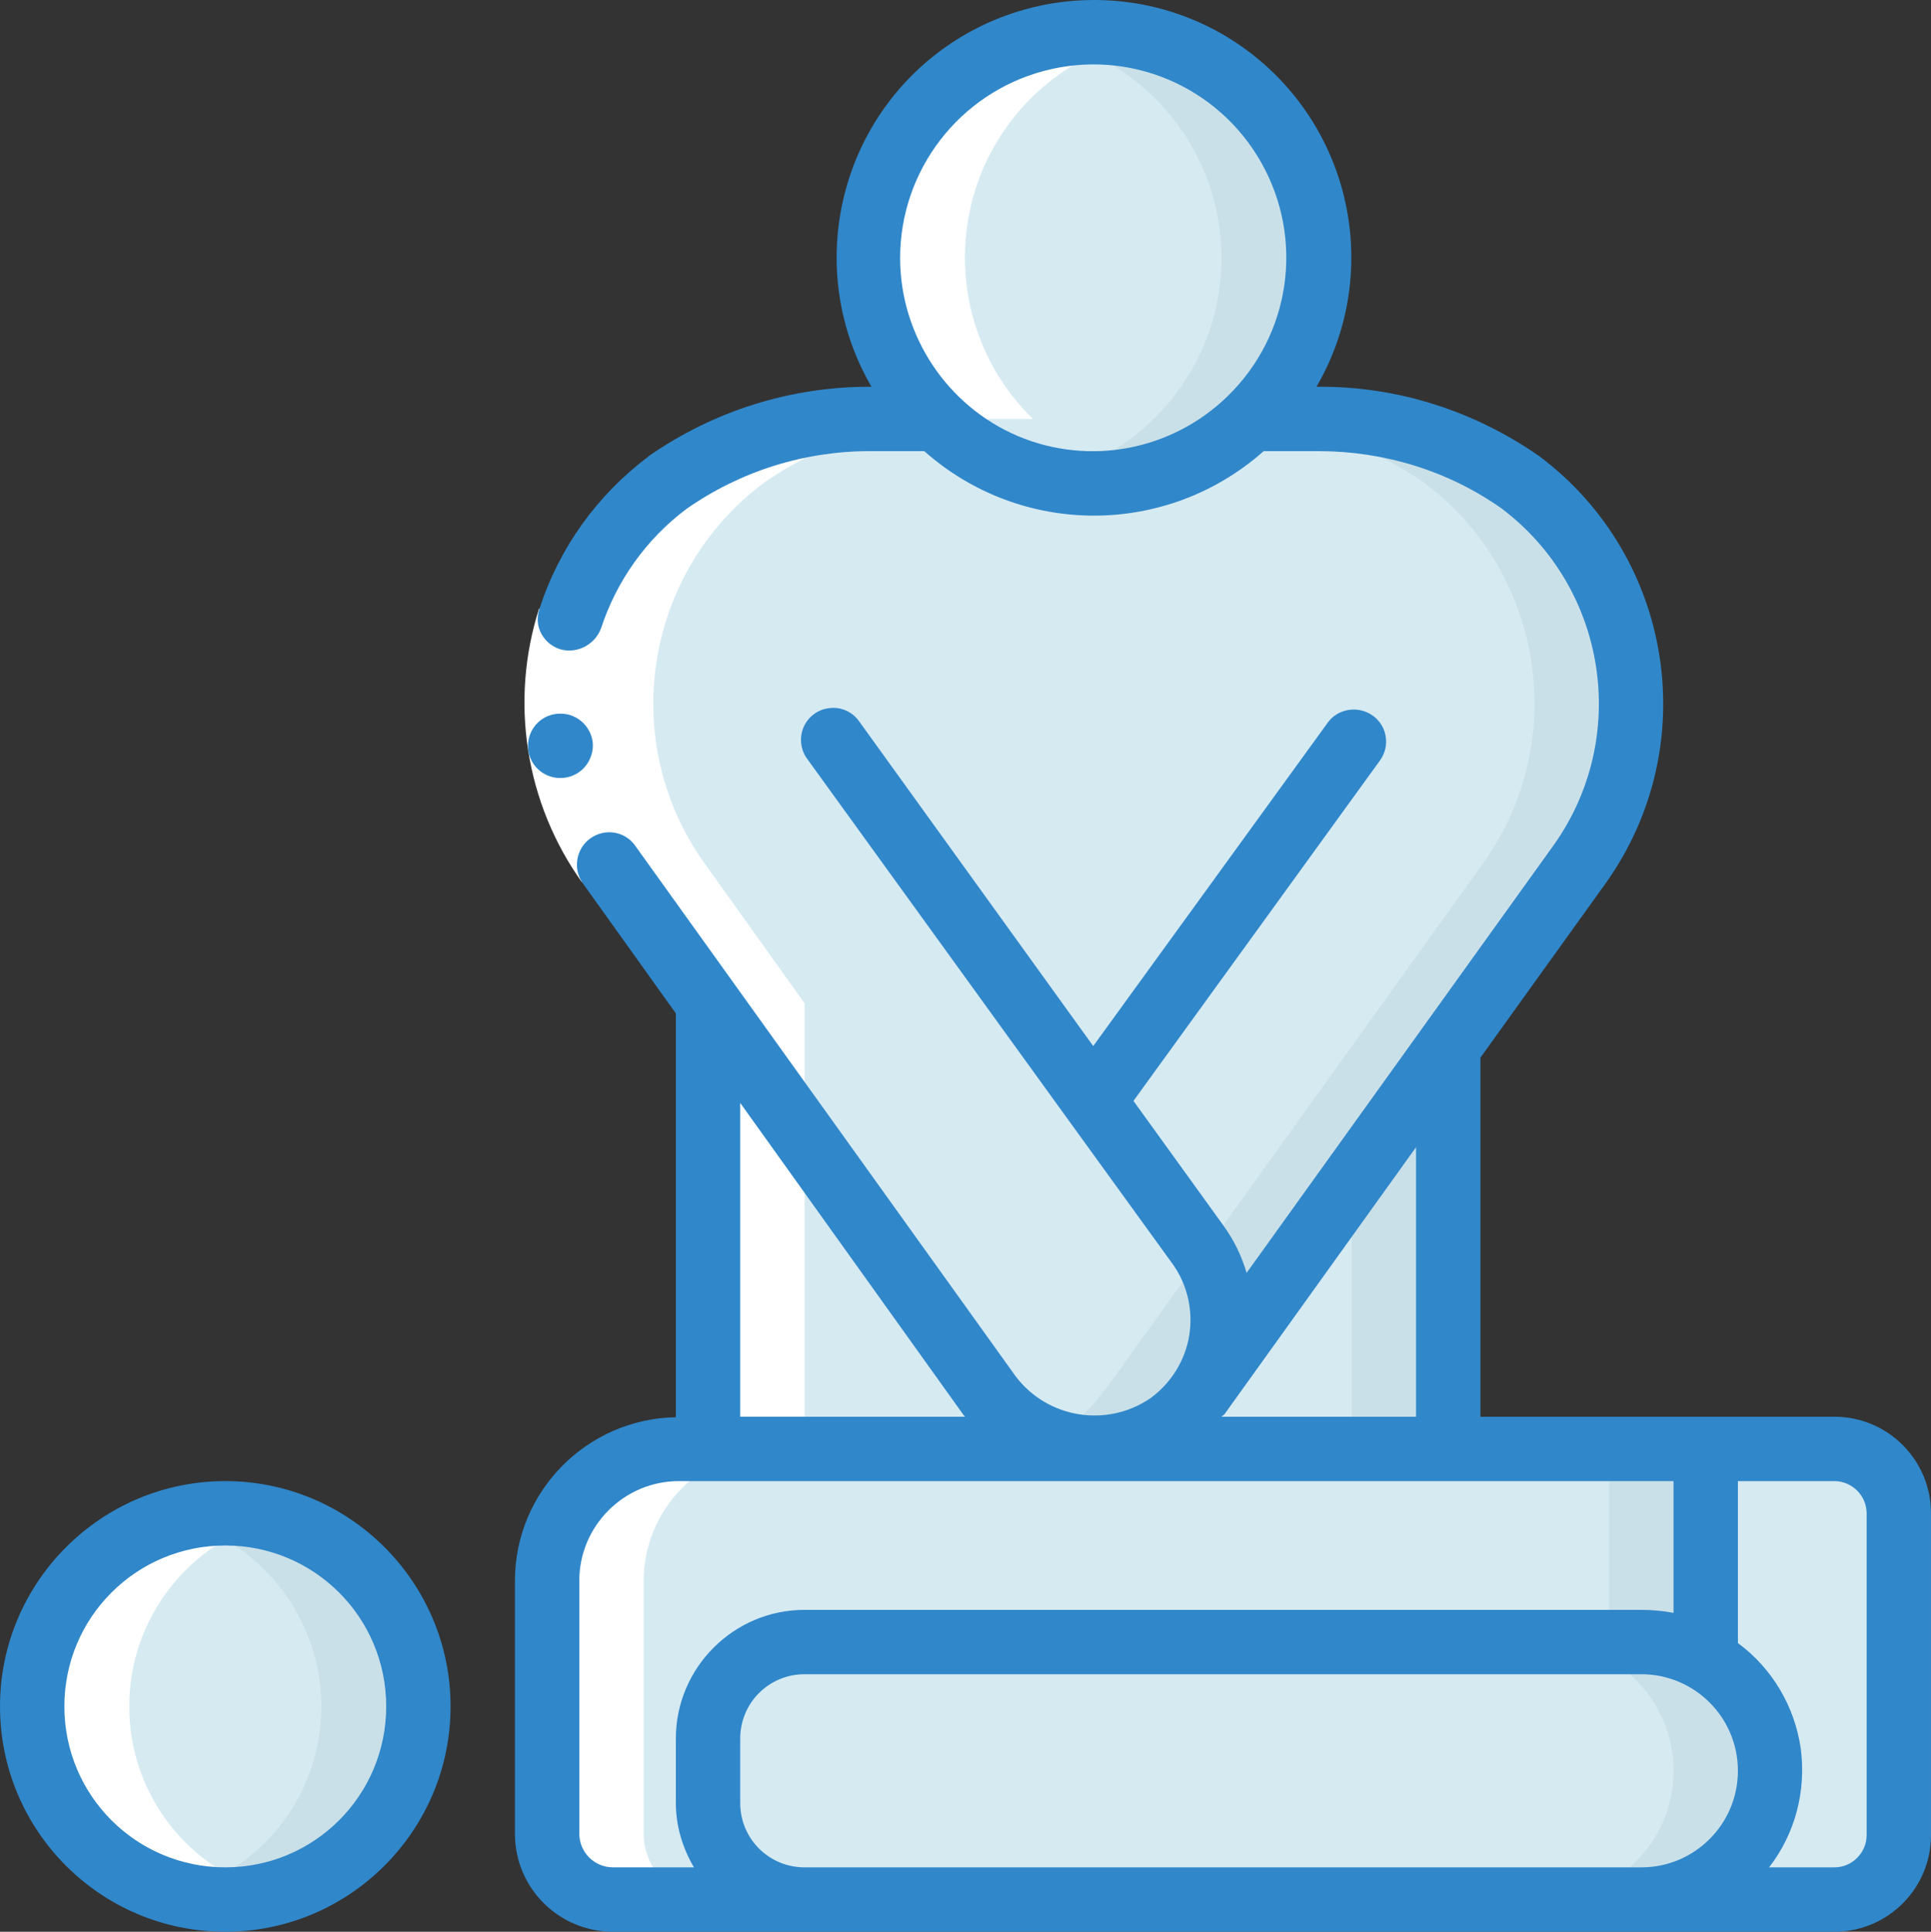
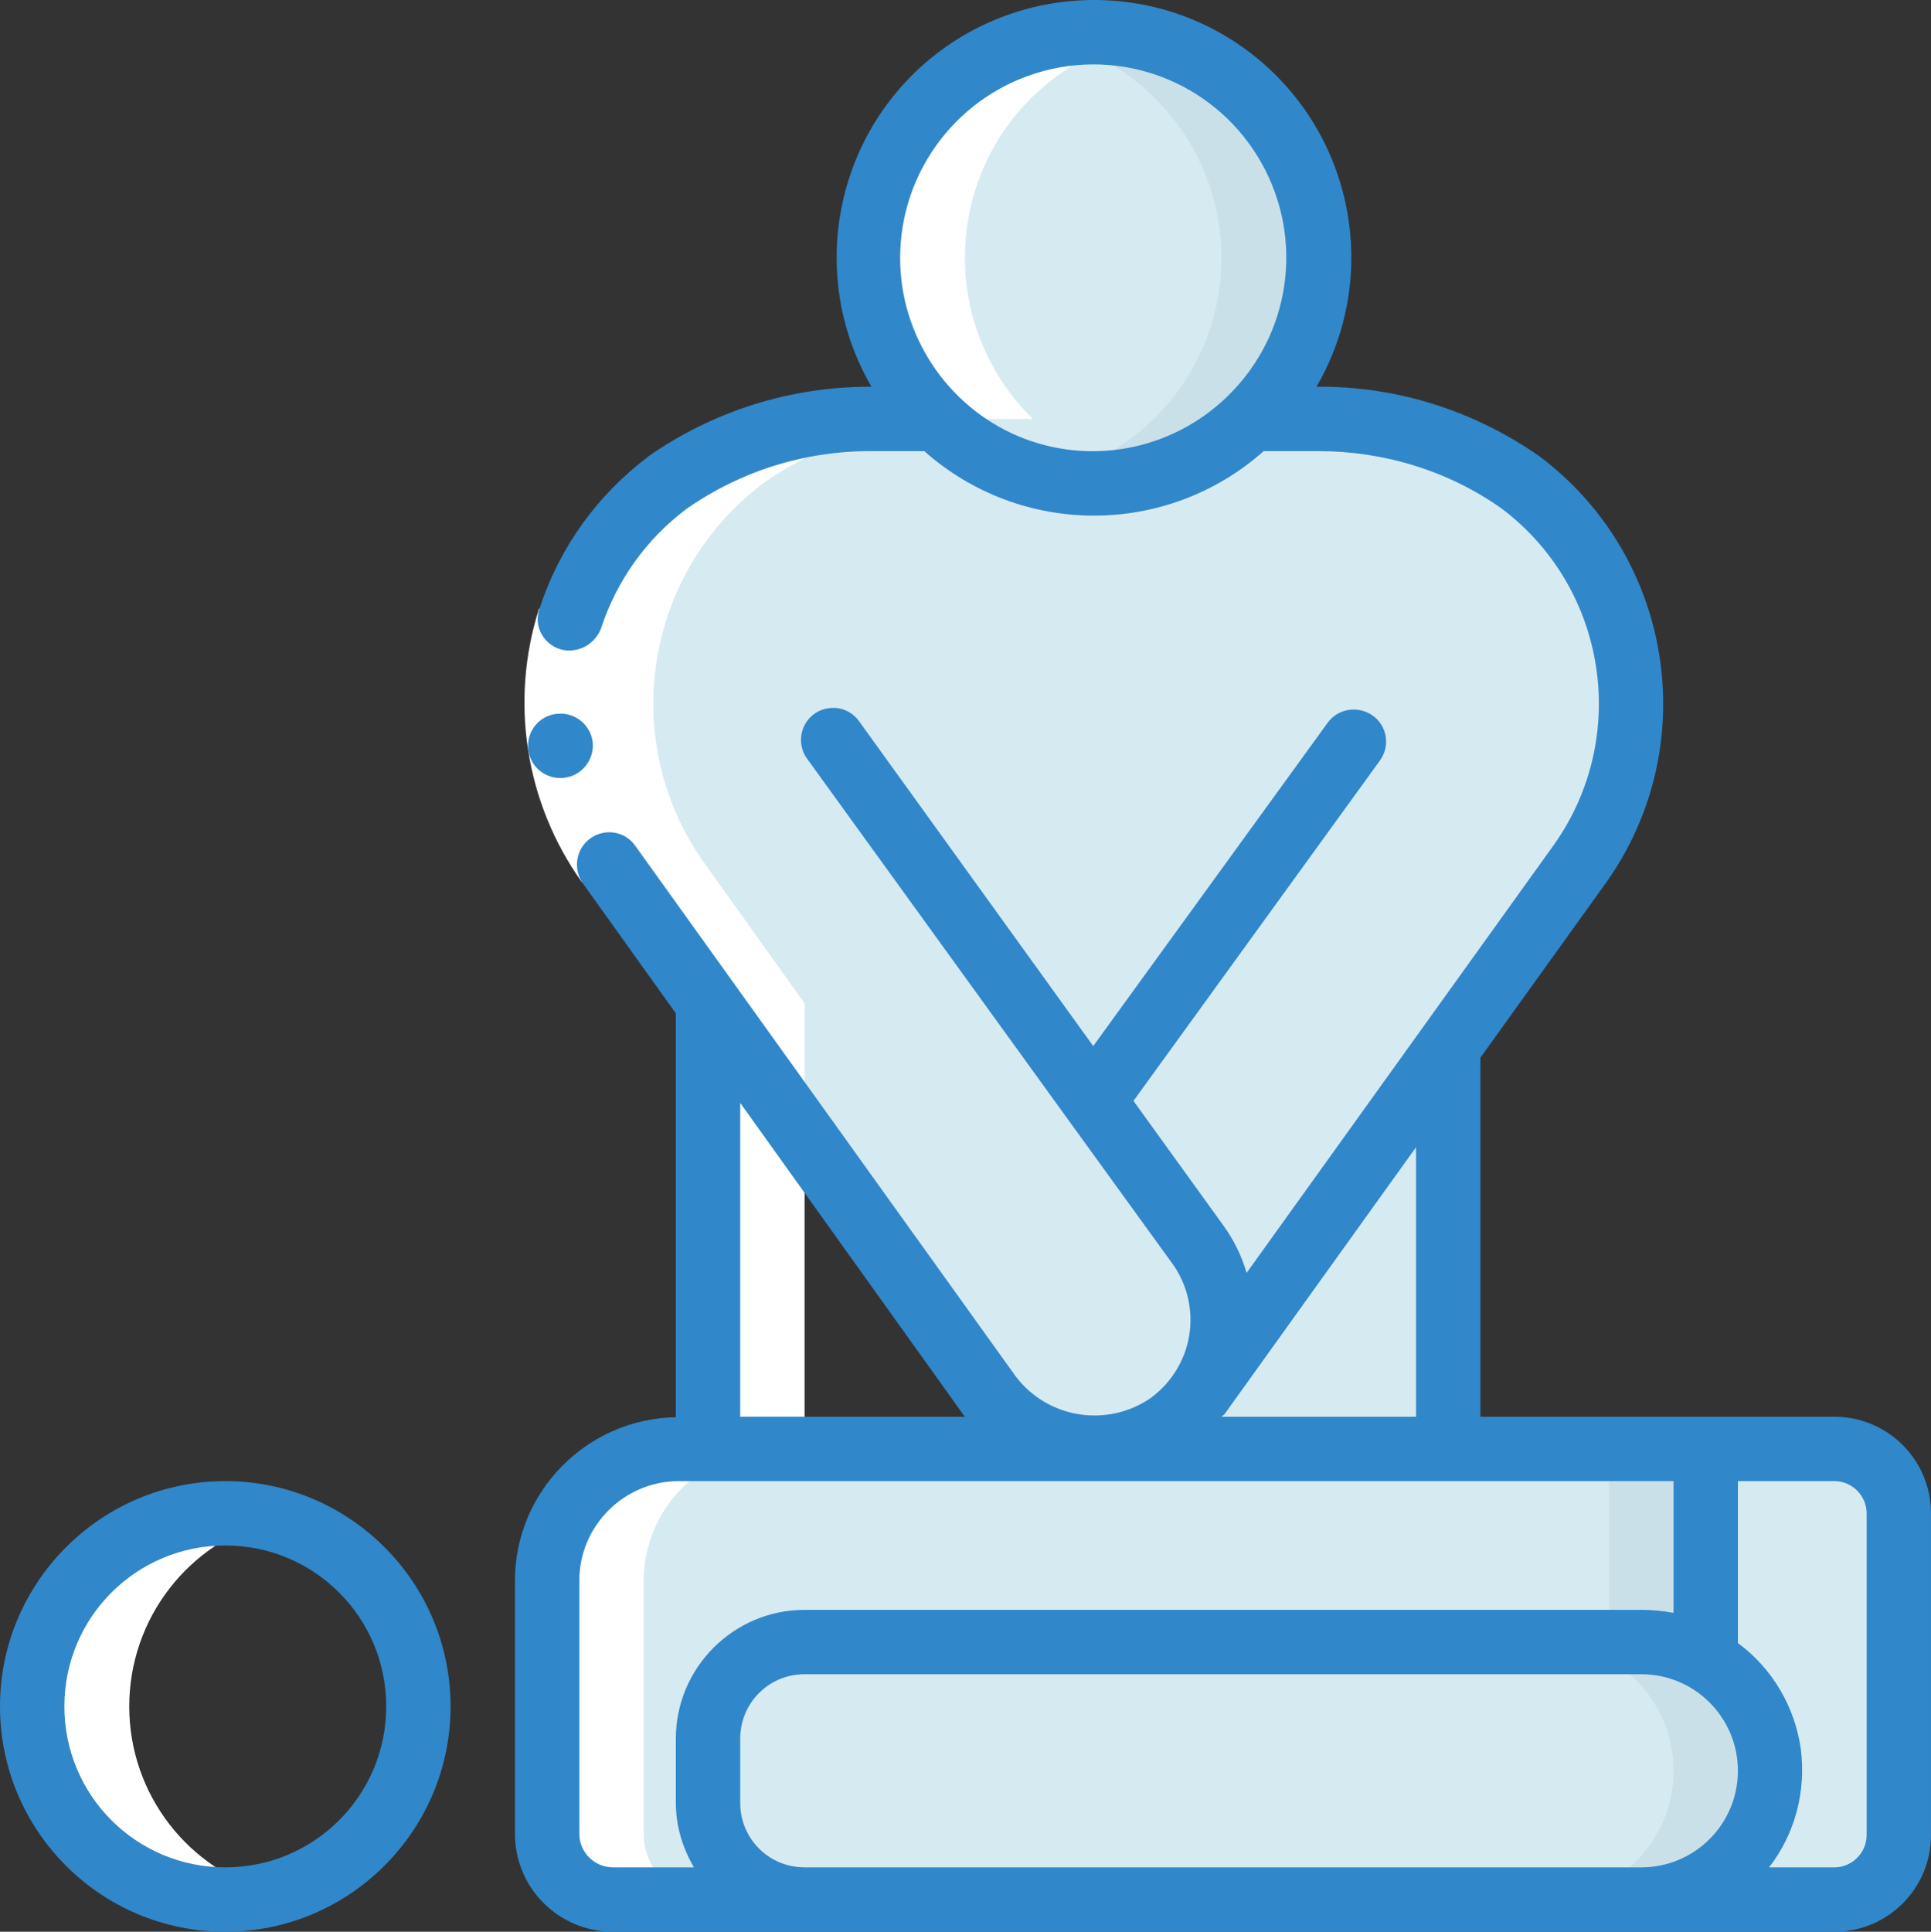
<svg xmlns="http://www.w3.org/2000/svg" version="1.1" id="Capa_1" x="0px" y="0px" viewBox="28.1 178.9 384 384.1" style="enable-background:new 28.1 178.9 384 384.1;" xml:space="preserve">
  <rect x="28.1" y="178.9" width="384" height="384.1" fill="#333333" stroke="none" />
  <style type="text/css">
	.st0{fill:#D6EAF2;}
	.st1{fill:#CAE0E8;}
	.st2{fill:#FFFFFF;}
	.st3{fill:#3087CA;}
</style>
  <g>
-     <path class="st0" d="M111.3,518.2c0,21.2-17.2,38.4-38.4,38.4c-21.2,0-38.4-17.2-38.4-38.4c0-21.2,17.2-38.4,38.4-38.4   C94.1,479.8,111.3,497,111.3,518.2L111.3,518.2z M111.3,518.2" />
-     <path class="st1" d="M72.9,479.8c-3.2,0-6.5,0.4-9.6,1.3c16.9,4.4,28.7,19.7,28.7,37.1c0,17.5-11.8,32.7-28.7,37.1   c14.4,3.8,29.8-1.1,39.3-12.6c9.6-11.5,11.6-27.5,5.2-41C101.4,488.3,87.8,479.7,72.9,479.8L72.9,479.8z M72.9,479.8" />
    <path class="st0" d="M290.3,230.2c0,24.7-20.1,44.8-44.8,44.8c-24.7,0-44.8-20.1-44.8-44.8s20.1-44.8,44.8-44.8   c11.9-0.1,23.3,4.6,31.8,13C285.7,206.8,290.4,218.3,290.3,230.2L290.3,230.2z M290.3,230.2" />
    <path class="st1" d="M245.5,185.4c-3.2,0-6.5,0.4-9.6,1.1c20.5,4.5,35.1,22.7,35.1,43.7c0,21-14.6,39.2-35.1,43.7   c16.8,3.7,34.2-2.5,44.9-16c10.7-13.5,12.6-31.9,5.1-47.3C278.4,195.2,262.7,185.4,245.5,185.4L245.5,185.4z M245.5,185.4" />
    <path class="st0" d="M367.3,467v41.9c-3.9-2.3-8.3-3.4-12.8-3.5H188.1c-10.6,0-19.2,8.6-19.2,19.2v12.8c0,10.6,8.6,19.2,19.2,19.2   H150c-7.2,0-13.1-5.9-13.1-13.1v-50.3c0-6.9,2.8-13.6,7.7-18.5c4.9-4.9,11.6-7.7,18.5-7.7H367.3z M367.3,467" />
    <path class="st0" d="M188.1,505.4h-19.2c-10.6,0-19.2,8.6-19.2,19.2v12.8c0,10.6,8.6,19.2,19.2,19.2h19.2   c-10.6,0-19.2-8.6-19.2-19.2v-12.8C168.9,514,177.4,505.4,188.1,505.4L188.1,505.4z M188.1,505.4" />
    <path class="st1" d="M348.1,467v38.4h6.4c4.5,0,8.9,1.2,12.8,3.5V467H348.1z M348.1,467" />
    <path class="st0" d="M405.7,479.8v64c0,7.1-5.7,12.8-12.8,12.8h-38.4c6.8,0,13.3-2.7,18.1-7.5c4.8-4.8,7.5-11.3,7.5-18.1   c0-9.1-4.9-17.6-12.8-22.1V467h25.6C399.9,467,405.6,472.7,405.7,479.8L405.7,479.8z M405.7,479.8" />
    <path class="st0" d="M380.1,531c0,6.8-2.7,13.3-7.5,18.1c-4.8,4.8-11.3,7.5-18.1,7.5H188.1c-10.6,0-19.2-8.6-19.2-19.2v-12.8   c0-10.6,8.6-19.2,19.2-19.2h166.4C368.6,505.4,380,516.9,380.1,531L380.1,531z M380.1,531" />
    <path class="st1" d="M367.3,508.9c-3.9-2.3-8.3-3.4-12.8-3.5h-19.2c14.1,0,25.6,11.5,25.6,25.6c0,14.1-11.5,25.6-25.6,25.6h19.2   c6.8,0,13.3-2.7,18.1-7.5c4.8-4.8,7.5-11.3,7.5-18.1C380.1,521.9,375.2,513.4,367.3,508.9L367.3,508.9z M367.3,508.9" />
    <path class="st0" d="M342.2,350.6l-26.2,36.5L267,455.5l-0.1-0.1c-1.7,2.6-3.9,4.8-6.4,6.7c-5.5,4-12.4,5.6-19.1,4.5   c-6.7-1.1-12.7-4.8-16.7-10.3l-55.9-78L149,350.6c-17.4-24.2-12.2-57.9,11.7-75.8c11.8-8.2,25.9-12.7,40.3-12.7h13.2   c17.4,17.1,45.2,17.1,62.6,0h13.4c14.4,0,28.5,4.4,40.3,12.7C354.4,292.7,359.6,326.4,342.2,350.6L342.2,350.6z M342.2,350.6" />
-     <path class="st1" d="M330.5,274.9c-11.8-8.3-25.9-12.7-40.3-12.7h-13.4c-0.1,0.1-0.2,0.1-0.3,0.2c12.5,1,24.4,5.3,34.7,12.4   c23.9,17.8,29.2,51.5,11.8,75.8l-26.2,36.5l-49.1,68.4l-0.1-0.1c-1.7,2.6-3.9,4.8-6.4,6.7c-1.6,1.2-3.4,2.1-5.3,2.9   c8.1,3.5,17.4,2.4,24.5-2.9c2.5-1.8,4.7-4.1,6.4-6.7l0.1,0.1l49.1-68.4l26.2-36.5C359.6,326.4,354.4,292.7,330.5,274.9L330.5,274.9   z M330.5,274.9" />
-     <path class="st0" d="M245.5,467h-76.7v-88.6l55.9,78C229.6,463,237.3,467,245.5,467L245.5,467z M245.5,467" />
    <path class="st0" d="M316.1,387.1V467h-70.5c5.4,0,10.6-1.7,15-4.9c2.5-1.8,4.7-4.1,6.4-6.7l0.1,0.1L316.1,387.1z M316.1,387.1" />
-     <path class="st1" d="M296.9,413.9V467h19.2v-79.9L296.9,413.9z M296.9,413.9" />
    <path class="st2" d="M67.7,556.2l0.5,0.1c4.8,0.6,9.7,0.3,14.3-1c-16.9-4.4-28.7-19.6-28.7-37.1c0-17.5,11.8-32.7,28.7-37.1   c-4.7-1.3-9.5-1.6-14.3-0.9l-0.5,0.1c-19,2.6-33.2,18.8-33.2,38C34.4,537.4,48.6,553.6,67.7,556.2L67.7,556.2z M67.7,556.2" />
    <path class="st2" d="M150,556.6h19.2c-7.2,0-13.1-5.9-13.1-13.1v-50.3c0-6.9,2.8-13.6,7.7-18.5s11.6-7.7,18.5-7.7h5.8v-88.6   l-19.8-27.7c-17.4-24.2-12.2-57.9,11.7-75.8c11.8-8.2,25.9-12.7,40.3-12.7h13.2c-11.8-11.5-16.3-28.5-11.8-44.4   c4.5-15.8,17.4-27.9,33.5-31.4c-4.7-1.1-9.6-1.3-14.5-0.8h-0.1c-1.5,0.2-3.1,0.4-4.6,0.8c-16.1,3.5-29,15.6-33.5,31.4   c-4.5,15.8,0,32.9,11.8,44.4H201c-14.4,0-28.5,4.4-40.3,12.7c-23.9,17.8-29.1,51.6-11.7,75.8l19.8,27.7V467H163   c-6.9,0-13.6,2.8-18.5,7.7c-4.9,4.9-7.7,11.6-7.7,18.5v50.3C136.9,550.7,142.7,556.6,150,556.6L150,556.6z M150,556.6" />
    <path class="st2" d="M135.3,299.9l12.2,3.9c-4.7,14.6-2.2,30.6,6.7,43.1l-10.4,7.4C132.6,338.6,129.4,318.4,135.3,299.9   L135.3,299.9z M135.3,299.9" />
    <path class="st3" d="M72.9,563c24.7,0,44.8-20.1,44.8-44.8c0-24.7-20.1-44.8-44.8-44.8s-44.8,20.1-44.8,44.8   C28.1,542.9,48.1,563,72.9,563L72.9,563z M72.9,486.2c17.7,0,32,14.3,32,32c0,17.7-14.3,32-32,32c-17.7,0-32-14.3-32-32   C40.9,500.5,55.2,486.2,72.9,486.2L72.9,486.2z M72.9,486.2" />
    <path class="st3" d="M139.5,333.6c-3.5,0-6.4-2.8-6.4-6.4c0-3.5,2.8-6.4,6.4-6.4h0.1c3.5,0,6.4,2.9,6.4,6.4   C145.9,330.8,143.1,333.6,139.5,333.6L139.5,333.6z M139.5,333.6" />
    <path class="st3" d="M392.9,460.6h-70.4v-71.4l25-34.8c19.3-27.2,13.4-64.8-13.3-84.8c-12.9-9-28.2-13.9-43.9-13.8h-0.4   c12.5-21.5,7.7-48.9-11.3-64.9c-19-16-46.8-16-65.9,0c-19,16-23.8,43.4-11.3,64.9H201c-15.7,0-31,4.8-43.9,13.8   c-0.1,0-0.1,0.1-0.1,0.1c-10.1,7.6-17.7,18.1-21.6,30.2c-0.6,1.7-0.5,3.5,0.4,5.1c0.9,1.6,2.4,2.7,4.1,3.1c3.2,0.7,6.5-1.1,7.7-4.2   c3.1-9.5,9-17.8,17-23.8c10.7-7.5,23.4-11.5,36.5-11.5h10.8c19.3,17.1,48.2,17.1,67.5,0h10.9c13,0,25.8,3.9,36.4,11.4   c21,15.8,25.6,45.5,10.4,66.9L276,432c-1-3.4-2.5-6.5-4.6-9.4l-17.9-24.8l49.1-67.8c2-2.9,1.3-6.8-1.5-8.8c-2.8-2-6.8-1.5-8.9,1.3   l-46.7,64.4L199,322.4c-1.3-1.9-3.6-3-5.9-2.7c-2.3,0.2-4.3,1.7-5.2,3.8c-0.9,2.1-0.6,4.6,0.8,6.4l51.5,71.2l21,29   c3,4.1,4.2,9.3,3.4,14.3c-0.8,5-3.6,9.5-7.7,12.5c-8.6,5.9-20.4,4.1-26.8-4.3l-75.8-105.7c-2.1-2.8-6-3.3-8.8-1.3   c-2.8,2-3.5,5.9-1.6,8.8l18.6,26v80.3c-17.7,0.3-32,14.8-32,32.5v50.3c0,10.8,8.7,19.5,19.5,19.5h242.9c10.6,0,19.2-8.6,19.2-19.2   v-64C412.1,469.2,403.5,460.6,392.9,460.6L392.9,460.6z M207.1,230.2c0-17.4,11.7-32.7,28.6-37.2c16.9-4.5,34.6,3,43.2,18.2   c8.6,15.2,5.9,34.2-6.6,46.4l-0.1,0.1c-11.1,10.8-27.5,13.9-41.7,7.9C216.4,259.6,207.1,245.6,207.1,230.2L207.1,230.2z    M309.7,460.6H271c0.2-0.2,0.4-0.3,0.6-0.5l38.1-53.1V460.6z M219.6,460.1c0.1,0.2,0.3,0.3,0.4,0.5h-44.7v-62.4L219.6,460.1z    M143.3,543.5v-50.3c0-10.9,8.9-19.8,19.8-19.8h197.8v26.2c-2.1-0.4-4.3-0.6-6.4-0.6H188.1c-14.1,0-25.6,11.5-25.6,25.6v12.8   c0,4.5,1.3,8.9,3.6,12.8h-16.1C146.3,550.2,143.3,547.2,143.3,543.5L143.3,543.5z M188.1,550.2c-7.1,0-12.8-5.7-12.8-12.8v-12.8   c0-7.1,5.7-12.8,12.8-12.8h166.4c10.6,0,19.2,8.6,19.2,19.2s-8.6,19.2-19.2,19.2H188.1z M399.3,543.8c0,3.5-2.9,6.4-6.4,6.4h-13   c5.2-6.7,7.4-15.2,6.3-23.6c-1.2-8.4-5.7-16-12.5-21v-32.2h19.2c3.5,0,6.4,2.9,6.4,6.4V543.8z M399.3,543.8" />
  </g>
</svg>